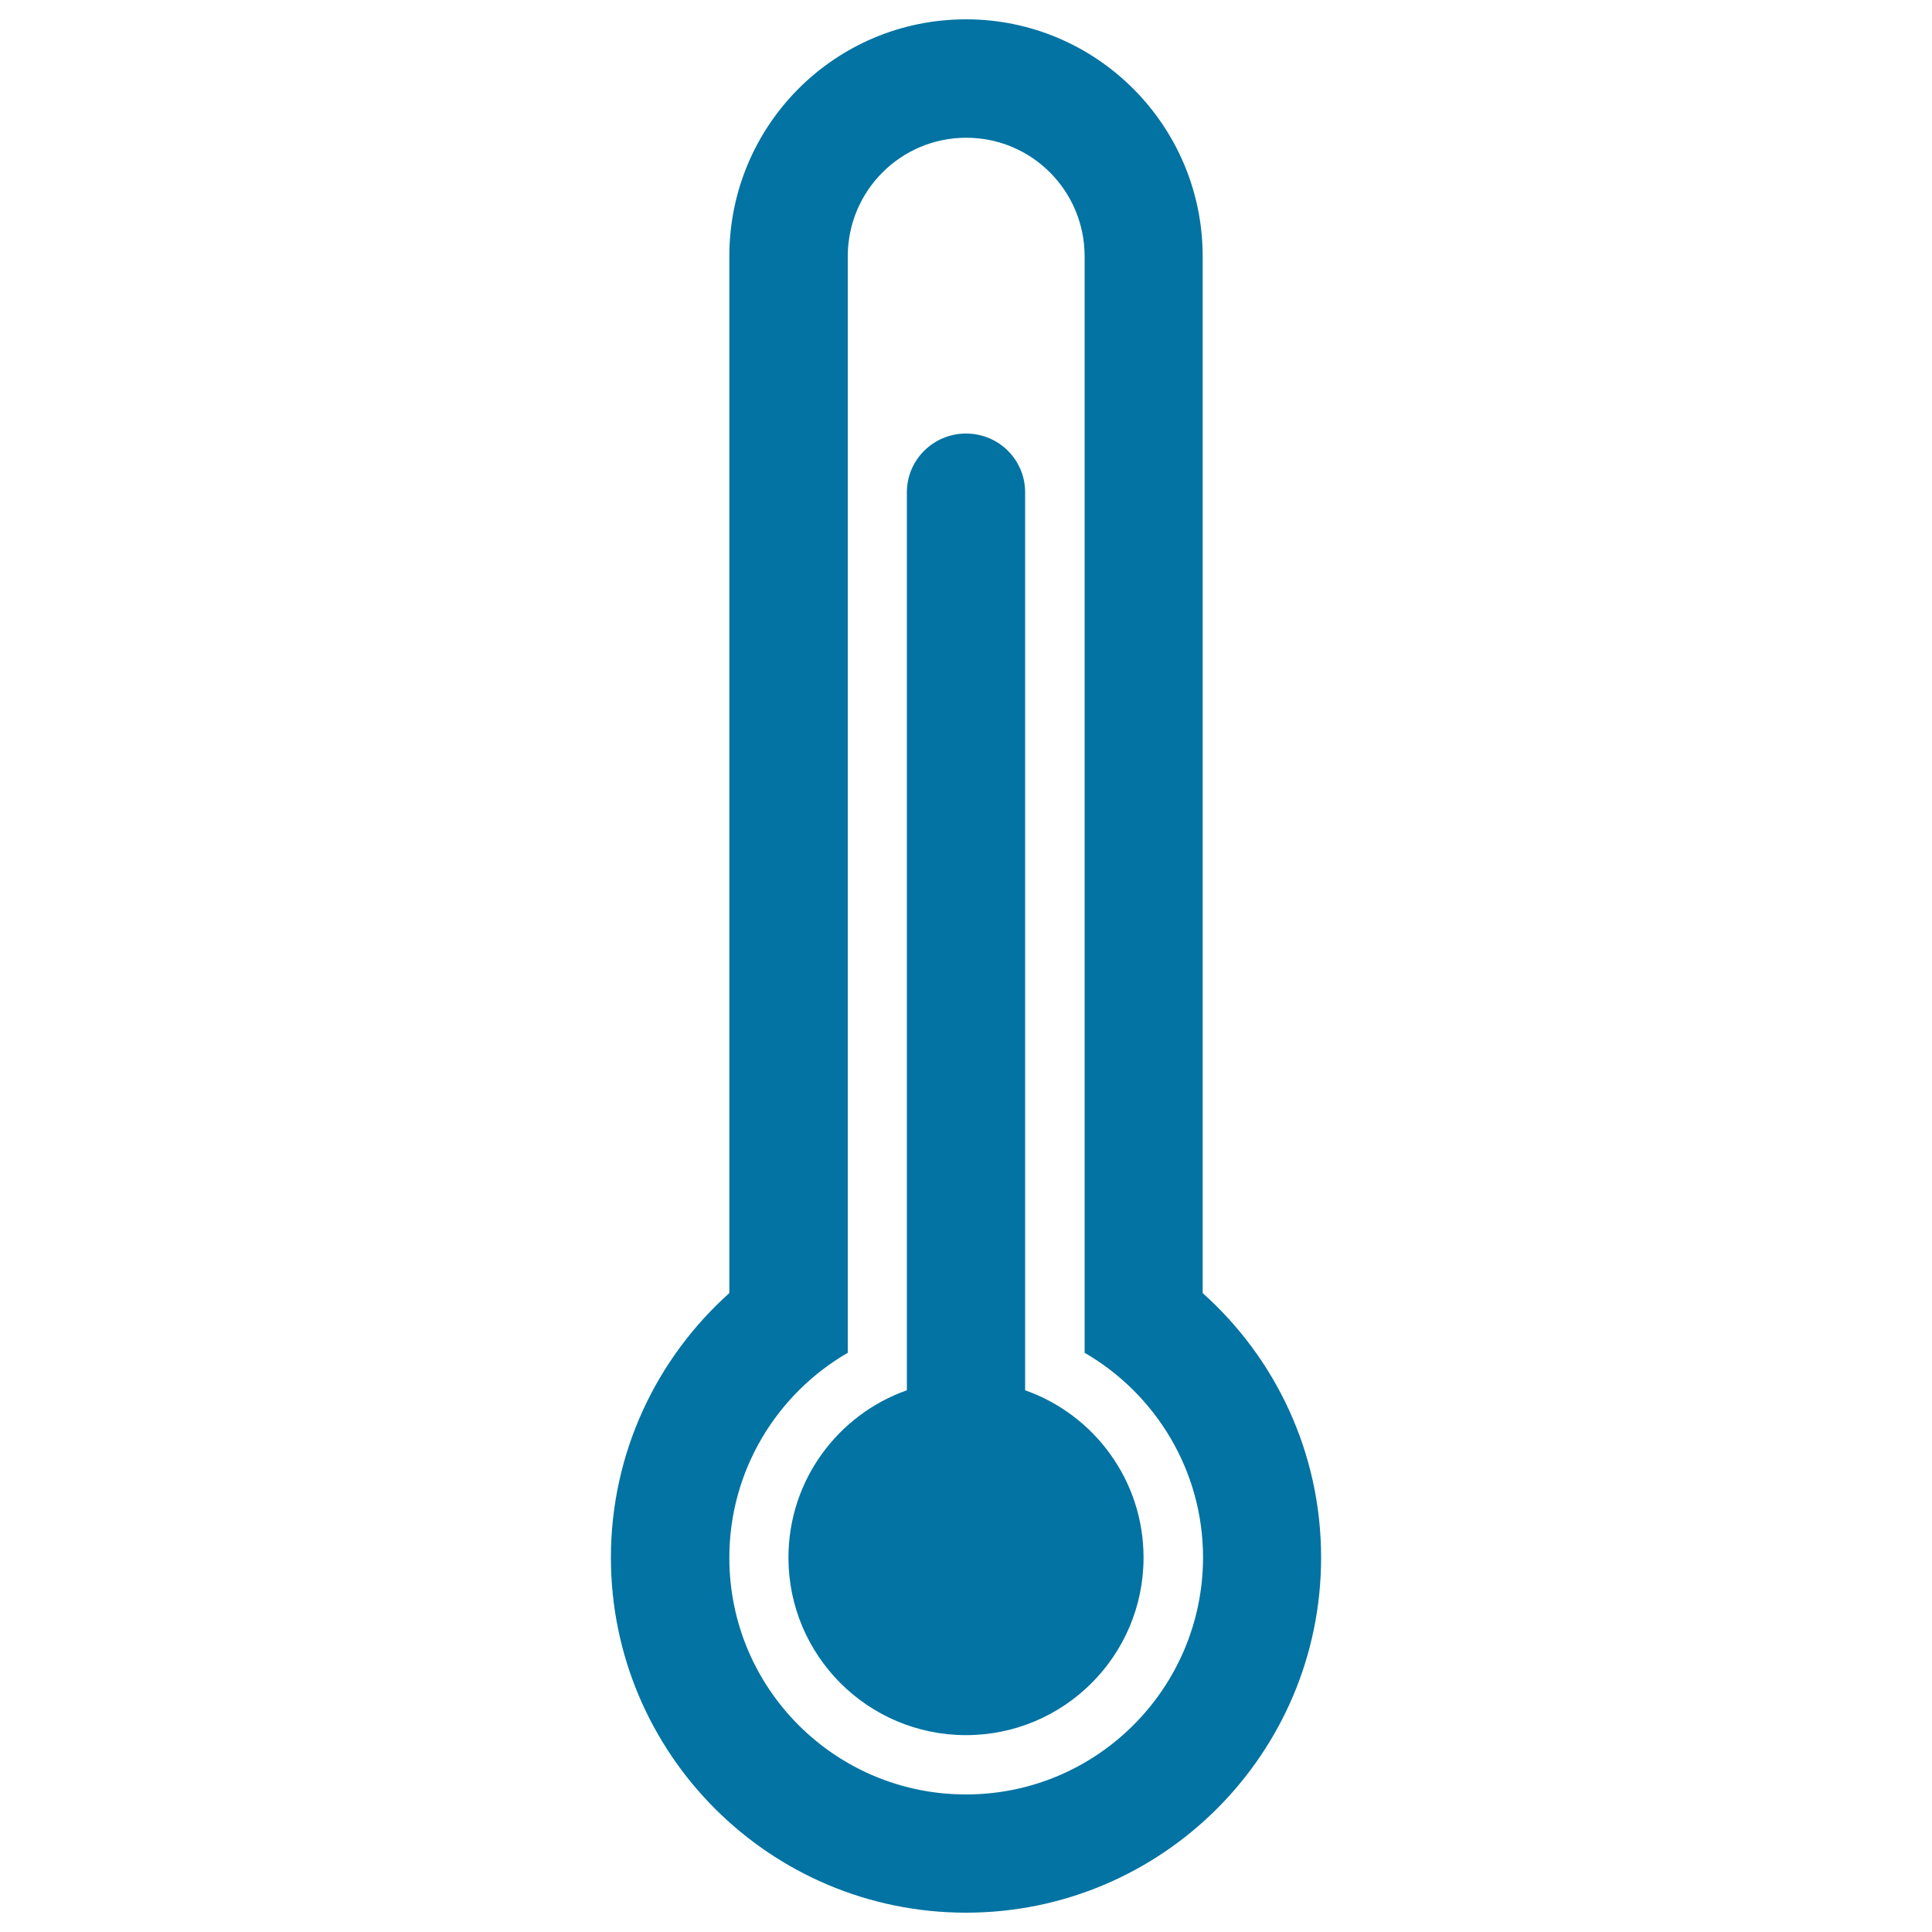
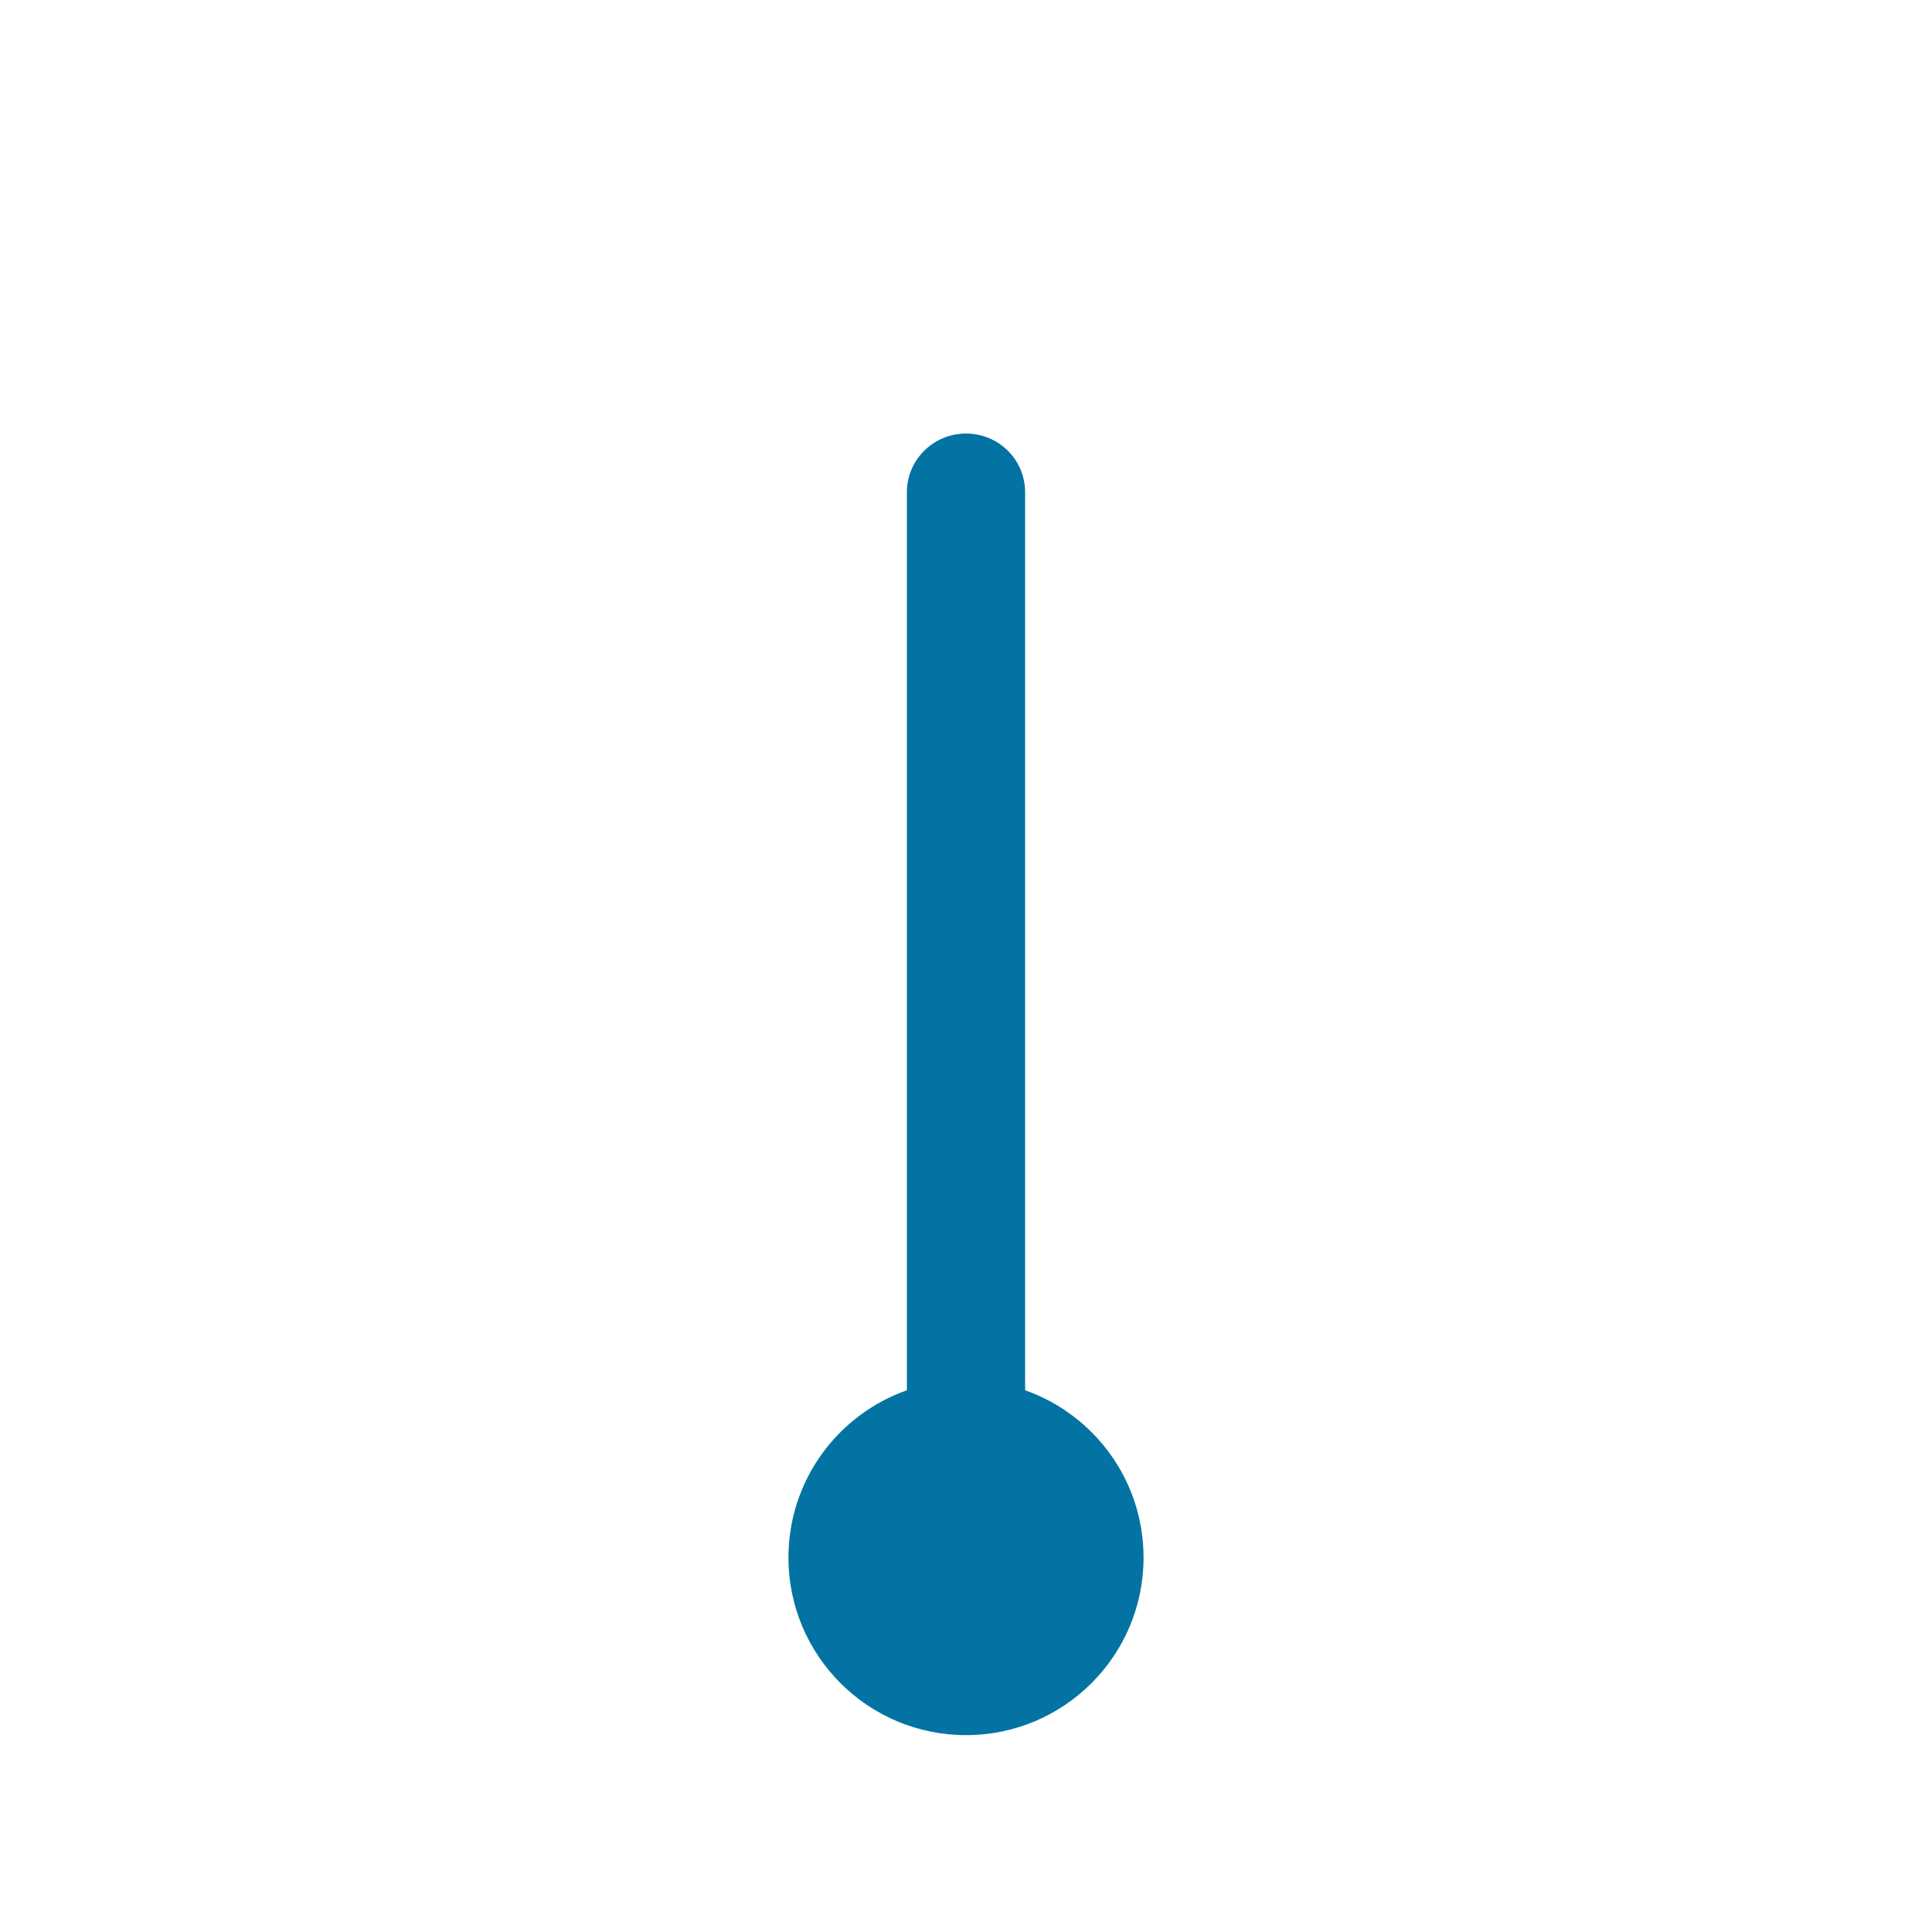
<svg xmlns="http://www.w3.org/2000/svg" viewBox="0 0 1000 1000" style="fill:#0273a2">
  <title>Hot Thermometer SVG icon</title>
  <g>
    <g>
-       <path d="M622.5,669.3V132.7C622.5,64.9,567.5,10,500,10c-67.7,0-122.5,54.7-122.5,122.7v536.6c-37.6,33.7-61.3,82.6-61.3,137C316.3,907.7,398.5,990,500,990c101.4,0,183.8-82.3,183.8-183.8C683.8,751.8,660.1,702.9,622.5,669.3z M500,928.8c-67.7,0-122.5-54.8-122.5-122.5c0-45.3,24.7-84.9,61.3-106.1V132.7c0-33.9,27.4-61.4,61.3-61.4c34,0,61.3,27.5,61.3,61.4v567.5c36.6,21.2,61.3,60.8,61.3,106.1C622.5,873.9,567.7,928.8,500,928.8z" />
      <path d="M530.6,719.6V254.8c0-16.8-13.6-30.4-30.6-30.4c-16.9,0-30.6,13.6-30.6,30.4v464.8c-35.7,12.6-61.3,46.6-61.3,86.6c0,50.7,41.1,91.9,91.9,91.9c50.7,0,91.9-41.1,91.9-91.9C591.9,766.2,566.3,732.2,530.6,719.6z" />
    </g>
  </g>
</svg>